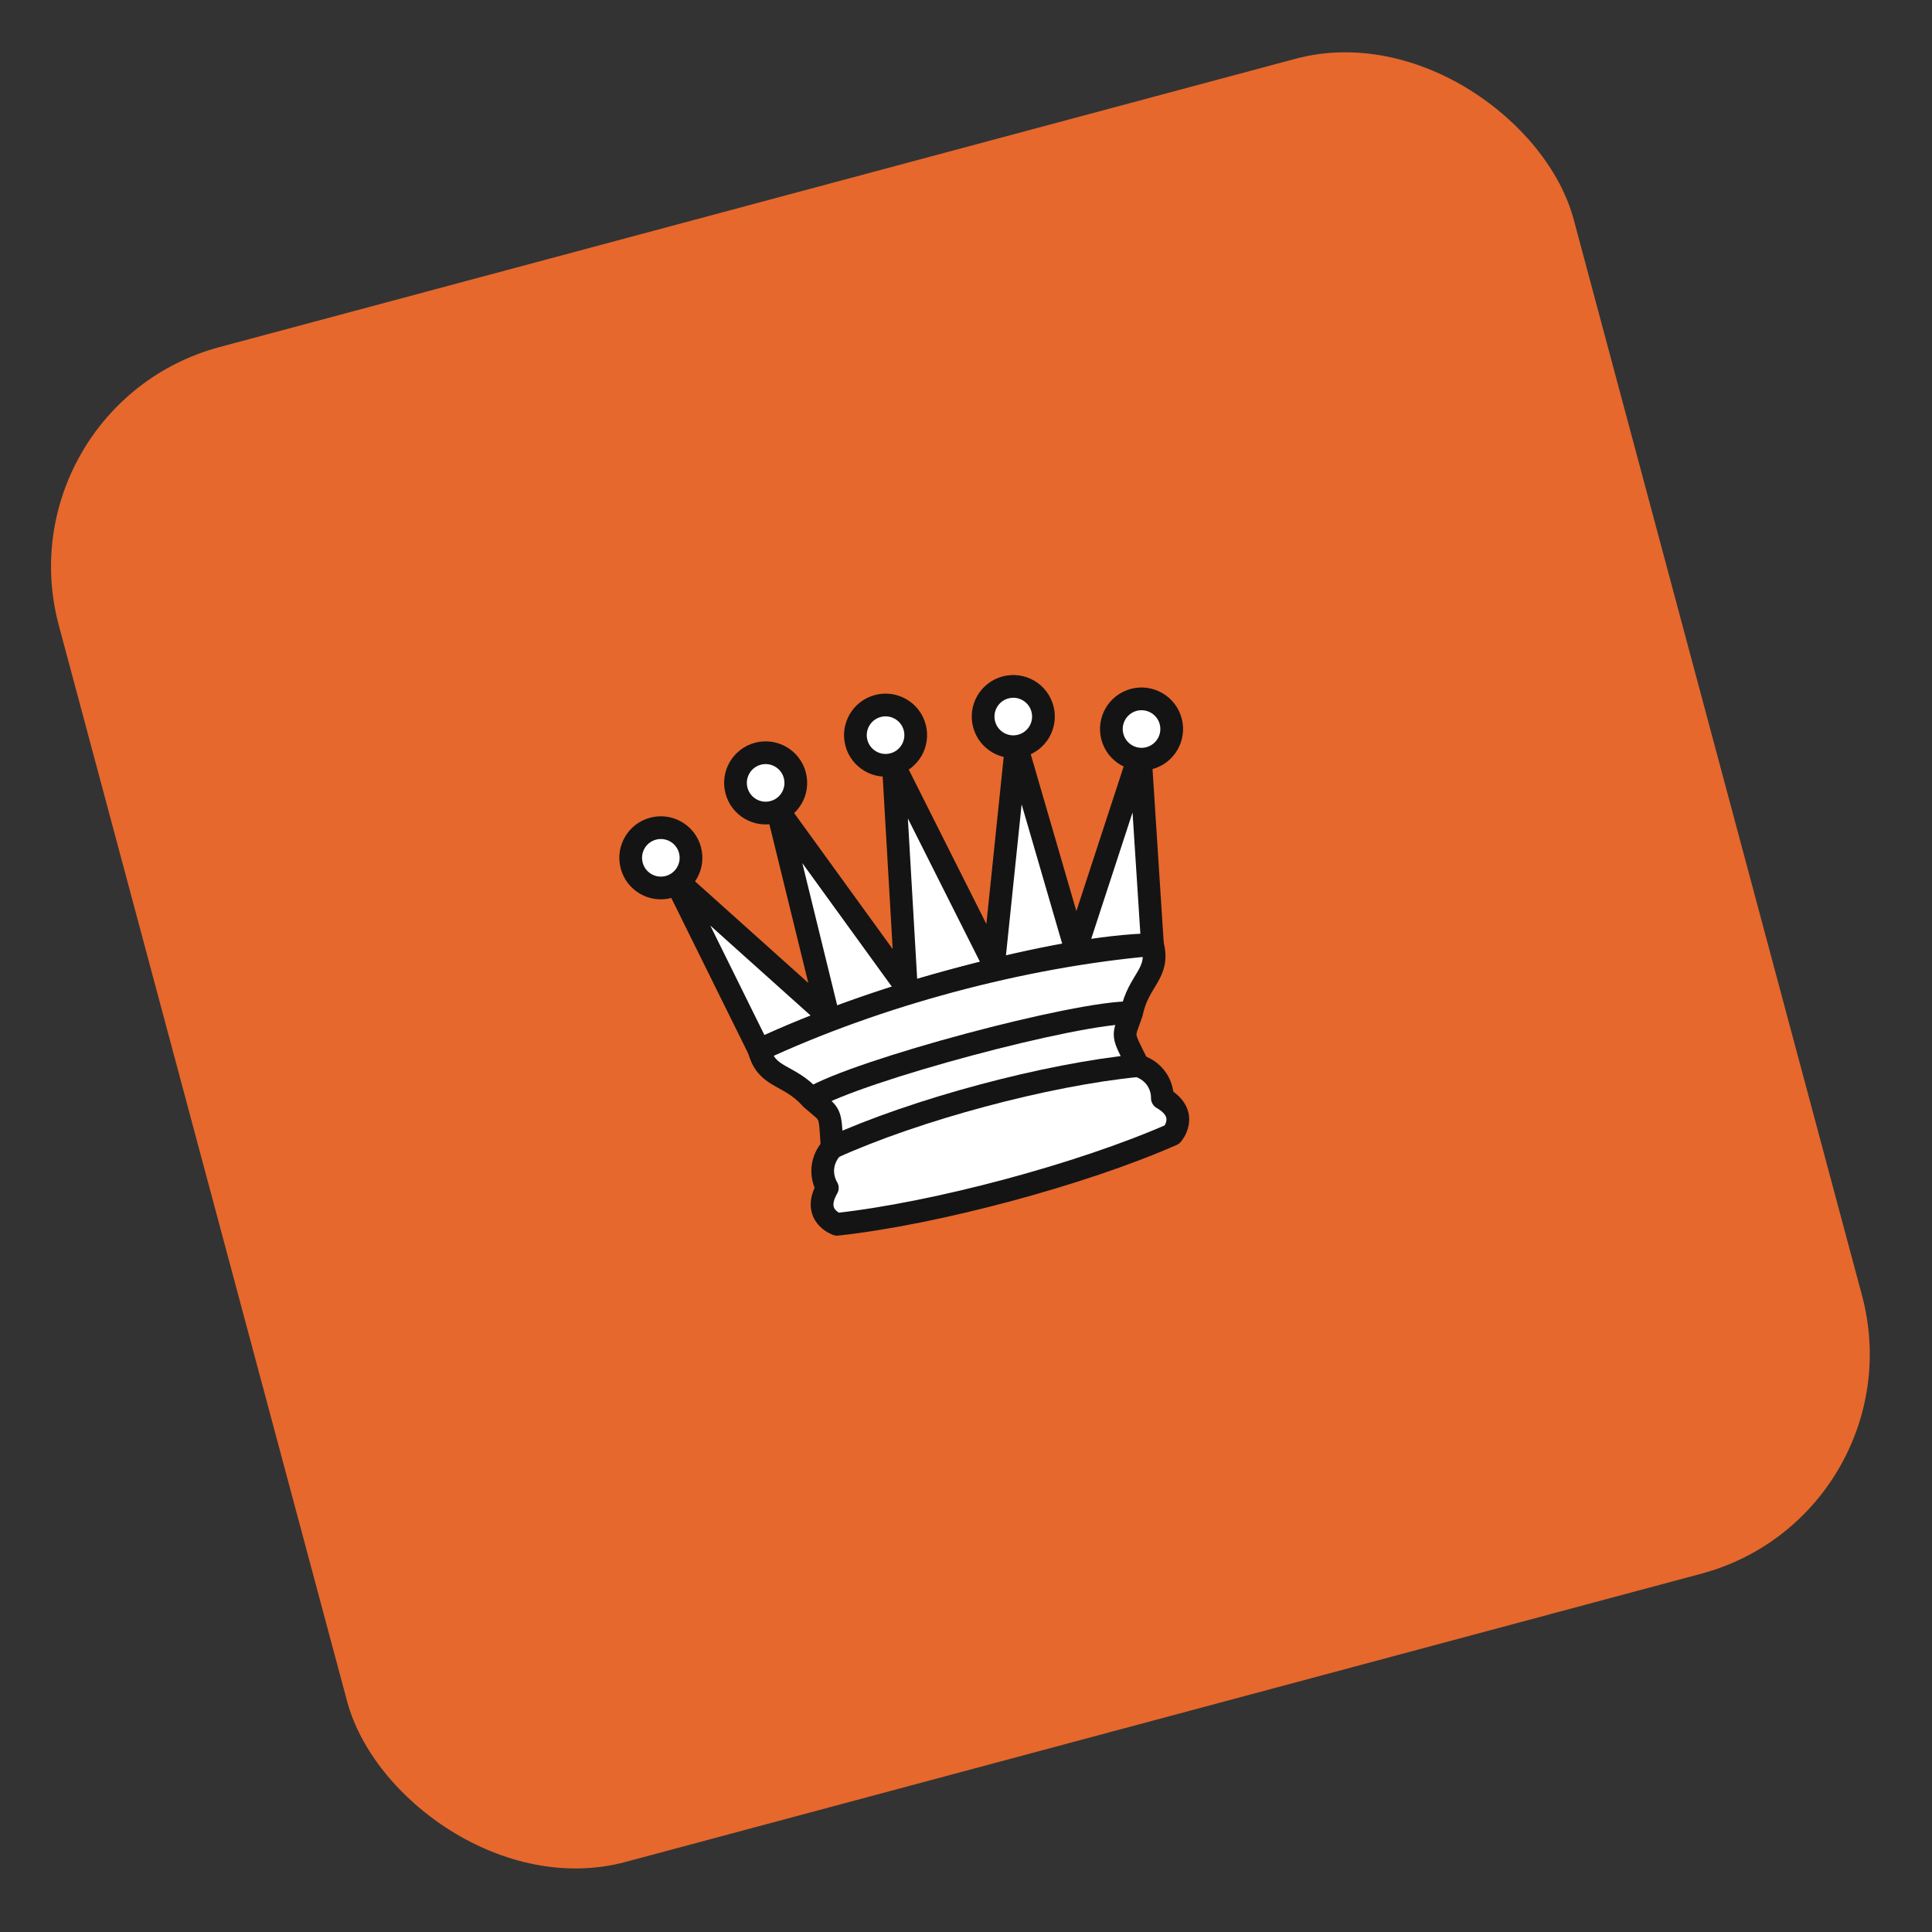
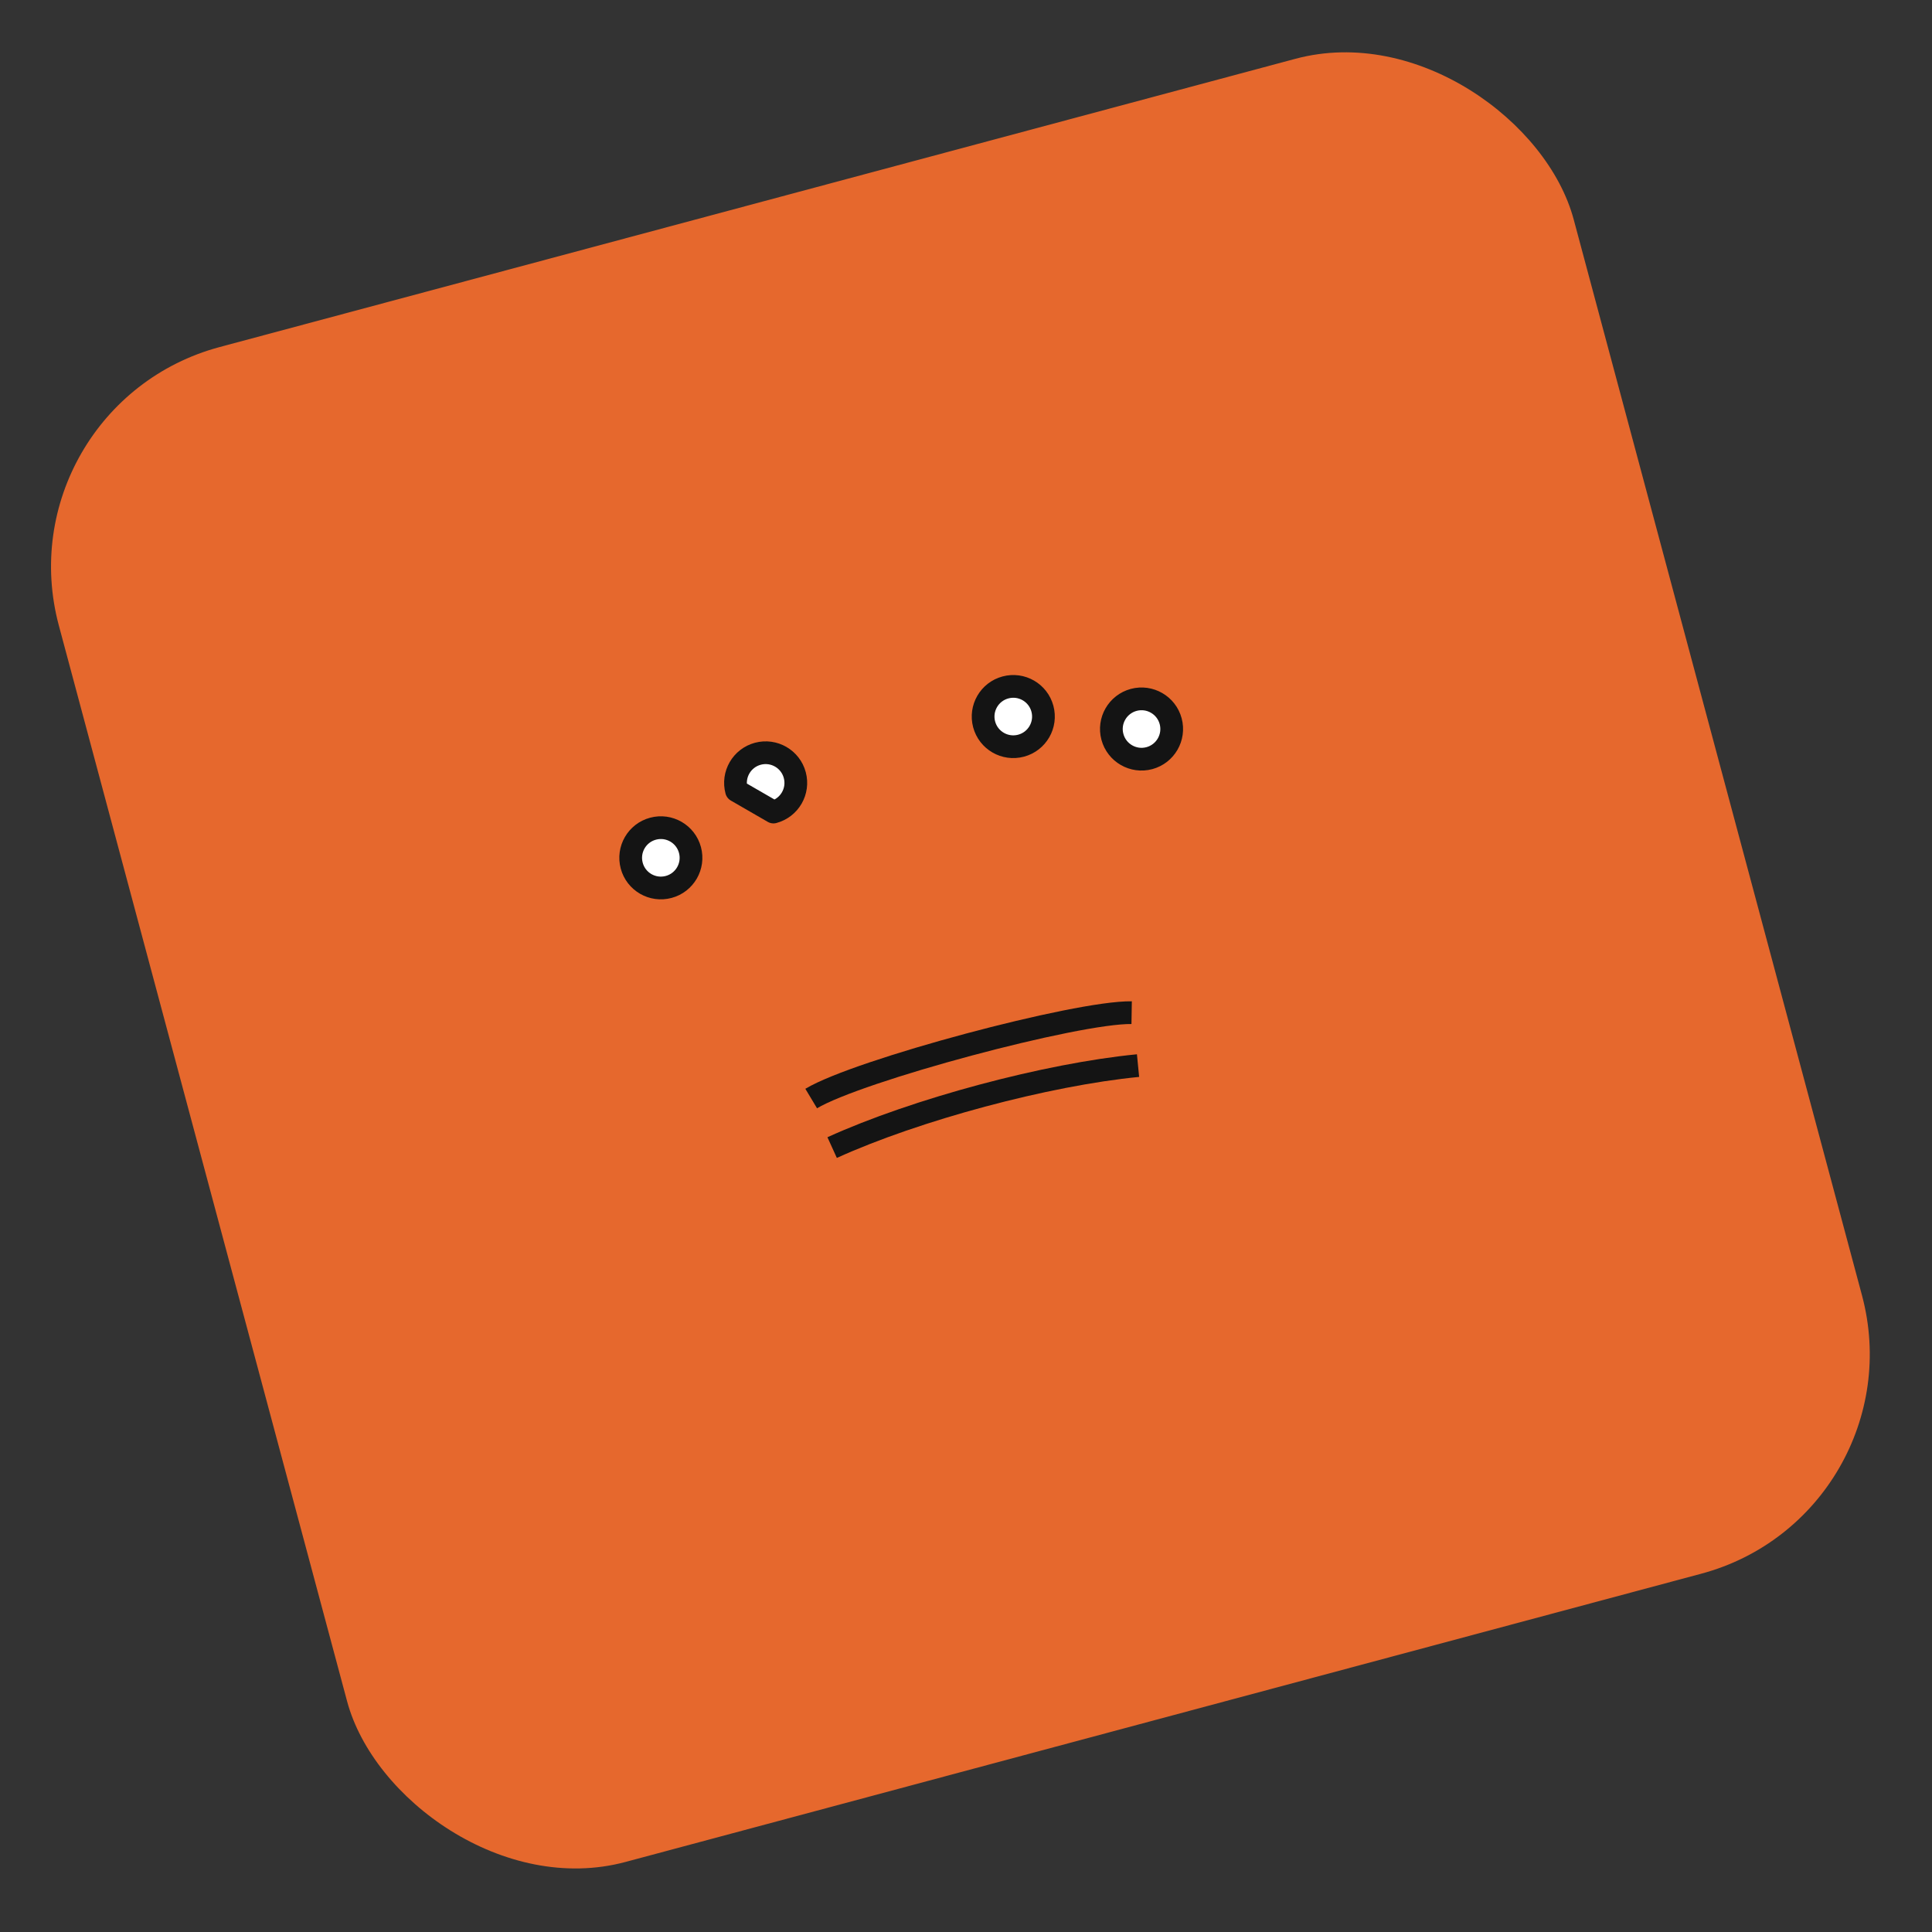
<svg xmlns="http://www.w3.org/2000/svg" width="85" height="85" viewBox="0 0 85 85" fill="none">
  <rect x="0" y="0" width="85" height="85" fill="#333333" stroke="none" />
  <rect y="17.858" width="69" height="69" rx="10" transform="rotate(-15 0 17.858)" fill="#E6682D" />
-   <path d="M33.4 46.197C38.59 43.777 46.601 41.63 50.703 41.561L50.159 33.121L47.328 41.779L44.714 32.794L43.717 42.403L39.304 33.626L39.872 43.433L34.204 35.61L36.433 44.698L29.652 38.616L33.4 46.197Z" fill="white" stroke="#141414" stroke-linejoin="round" />
-   <path d="M33.4 46.197C33.744 47.479 34.705 47.221 35.689 48.331C36.588 49.121 36.502 48.8 36.611 50.488C35.821 51.387 36.399 52.262 36.399 52.262C35.695 53.481 36.828 53.864 36.828 53.864C41.166 53.389 47.574 51.672 51.568 49.915C51.568 49.915 52.358 49.016 51.139 48.313C51.139 48.313 51.202 47.266 50.069 46.882C49.319 45.366 49.405 45.686 49.788 44.553C50.085 43.1 51.047 42.842 50.703 41.561C44.998 42.059 38.59 43.776 33.4 46.197Z" fill="white" stroke="#141414" stroke-linejoin="round" />
  <path d="M35.689 48.331C37.761 47.089 47.373 44.514 49.788 44.553" stroke="#141414" stroke-linejoin="round" />
  <path d="M36.611 50.489C40.285 48.817 46.052 47.272 50.069 46.882" stroke="#141414" stroke-linejoin="round" />
  <path d="M29.418 39.022C30.126 38.833 30.546 38.105 30.356 37.397C30.166 36.689 29.439 36.269 28.731 36.459C28.023 36.648 27.603 37.376 27.793 38.084C27.982 38.792 28.71 39.212 29.418 39.022Z" fill="white" stroke="#141414" stroke-linejoin="round" />
-   <path d="M34.029 35.726C34.737 35.536 35.157 34.809 34.967 34.101C34.778 33.393 34.05 32.973 33.342 33.162C32.634 33.352 32.214 34.08 32.404 34.788C32.594 35.495 33.321 35.916 34.029 35.726Z" fill="white" stroke="#141414" stroke-linejoin="round" />
-   <path d="M39.304 33.625C40.012 33.436 40.432 32.708 40.243 32C40.053 31.292 39.325 30.872 38.618 31.062C37.91 31.252 37.49 31.979 37.679 32.687C37.869 33.395 38.597 33.815 39.304 33.625Z" fill="white" stroke="#141414" stroke-linejoin="round" />
+   <path d="M34.029 35.726C34.737 35.536 35.157 34.809 34.967 34.101C34.778 33.393 34.05 32.973 33.342 33.162C32.634 33.352 32.214 34.08 32.404 34.788Z" fill="white" stroke="#141414" stroke-linejoin="round" />
  <path d="M44.924 32.807C45.632 32.617 46.052 31.89 45.862 31.182C45.672 30.474 44.945 30.054 44.237 30.244C43.529 30.433 43.109 31.161 43.298 31.869C43.488 32.577 44.216 32.997 44.924 32.807Z" fill="white" stroke="#141414" stroke-linejoin="round" />
  <path d="M50.566 33.356C51.274 33.166 51.694 32.438 51.505 31.731C51.315 31.023 50.587 30.603 49.879 30.792C49.172 30.982 48.751 31.71 48.941 32.417C49.131 33.125 49.858 33.545 50.566 33.356Z" fill="white" stroke="#141414" stroke-linejoin="round" />
</svg>